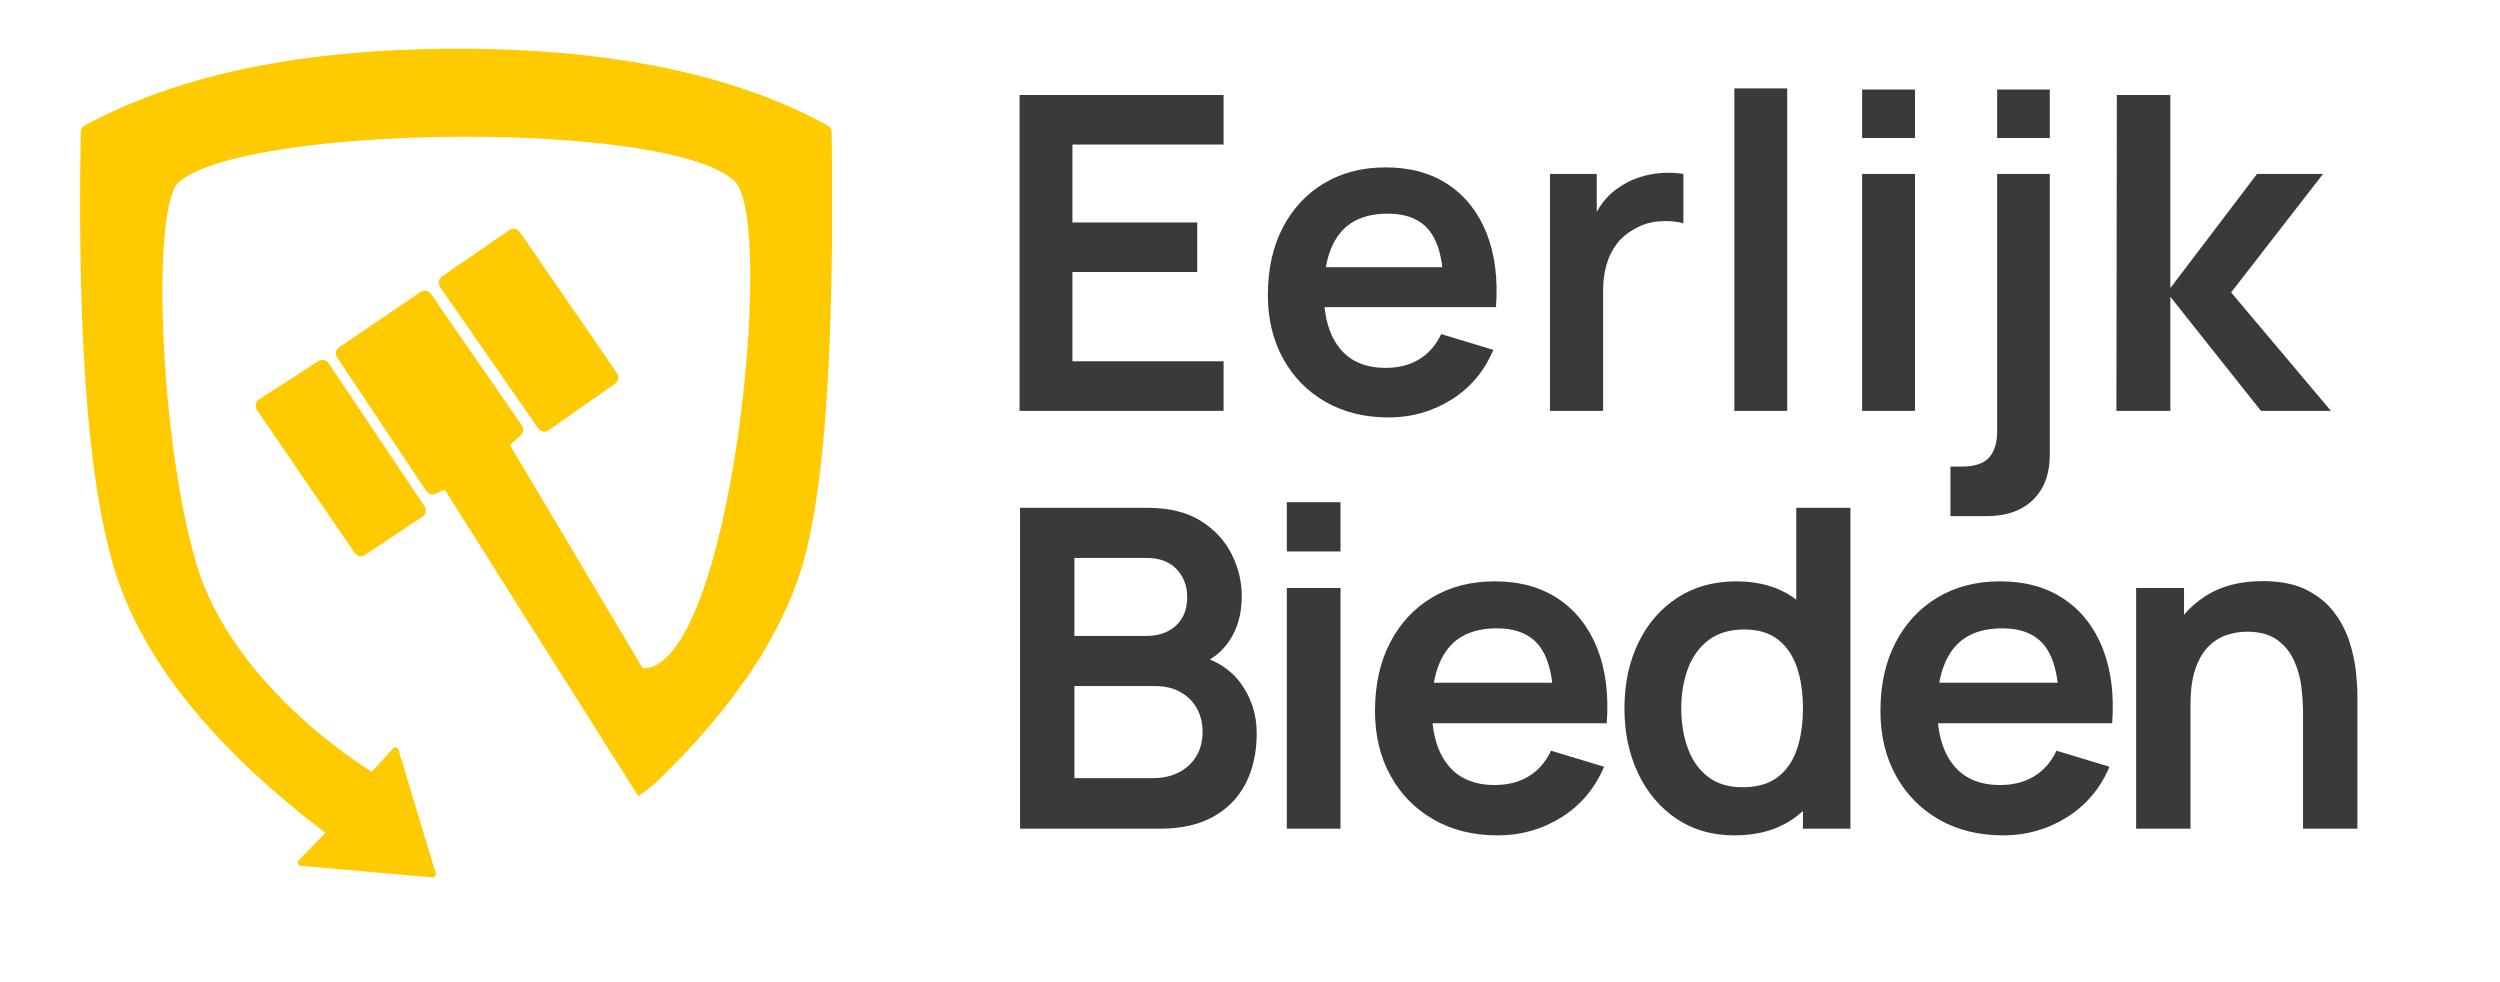
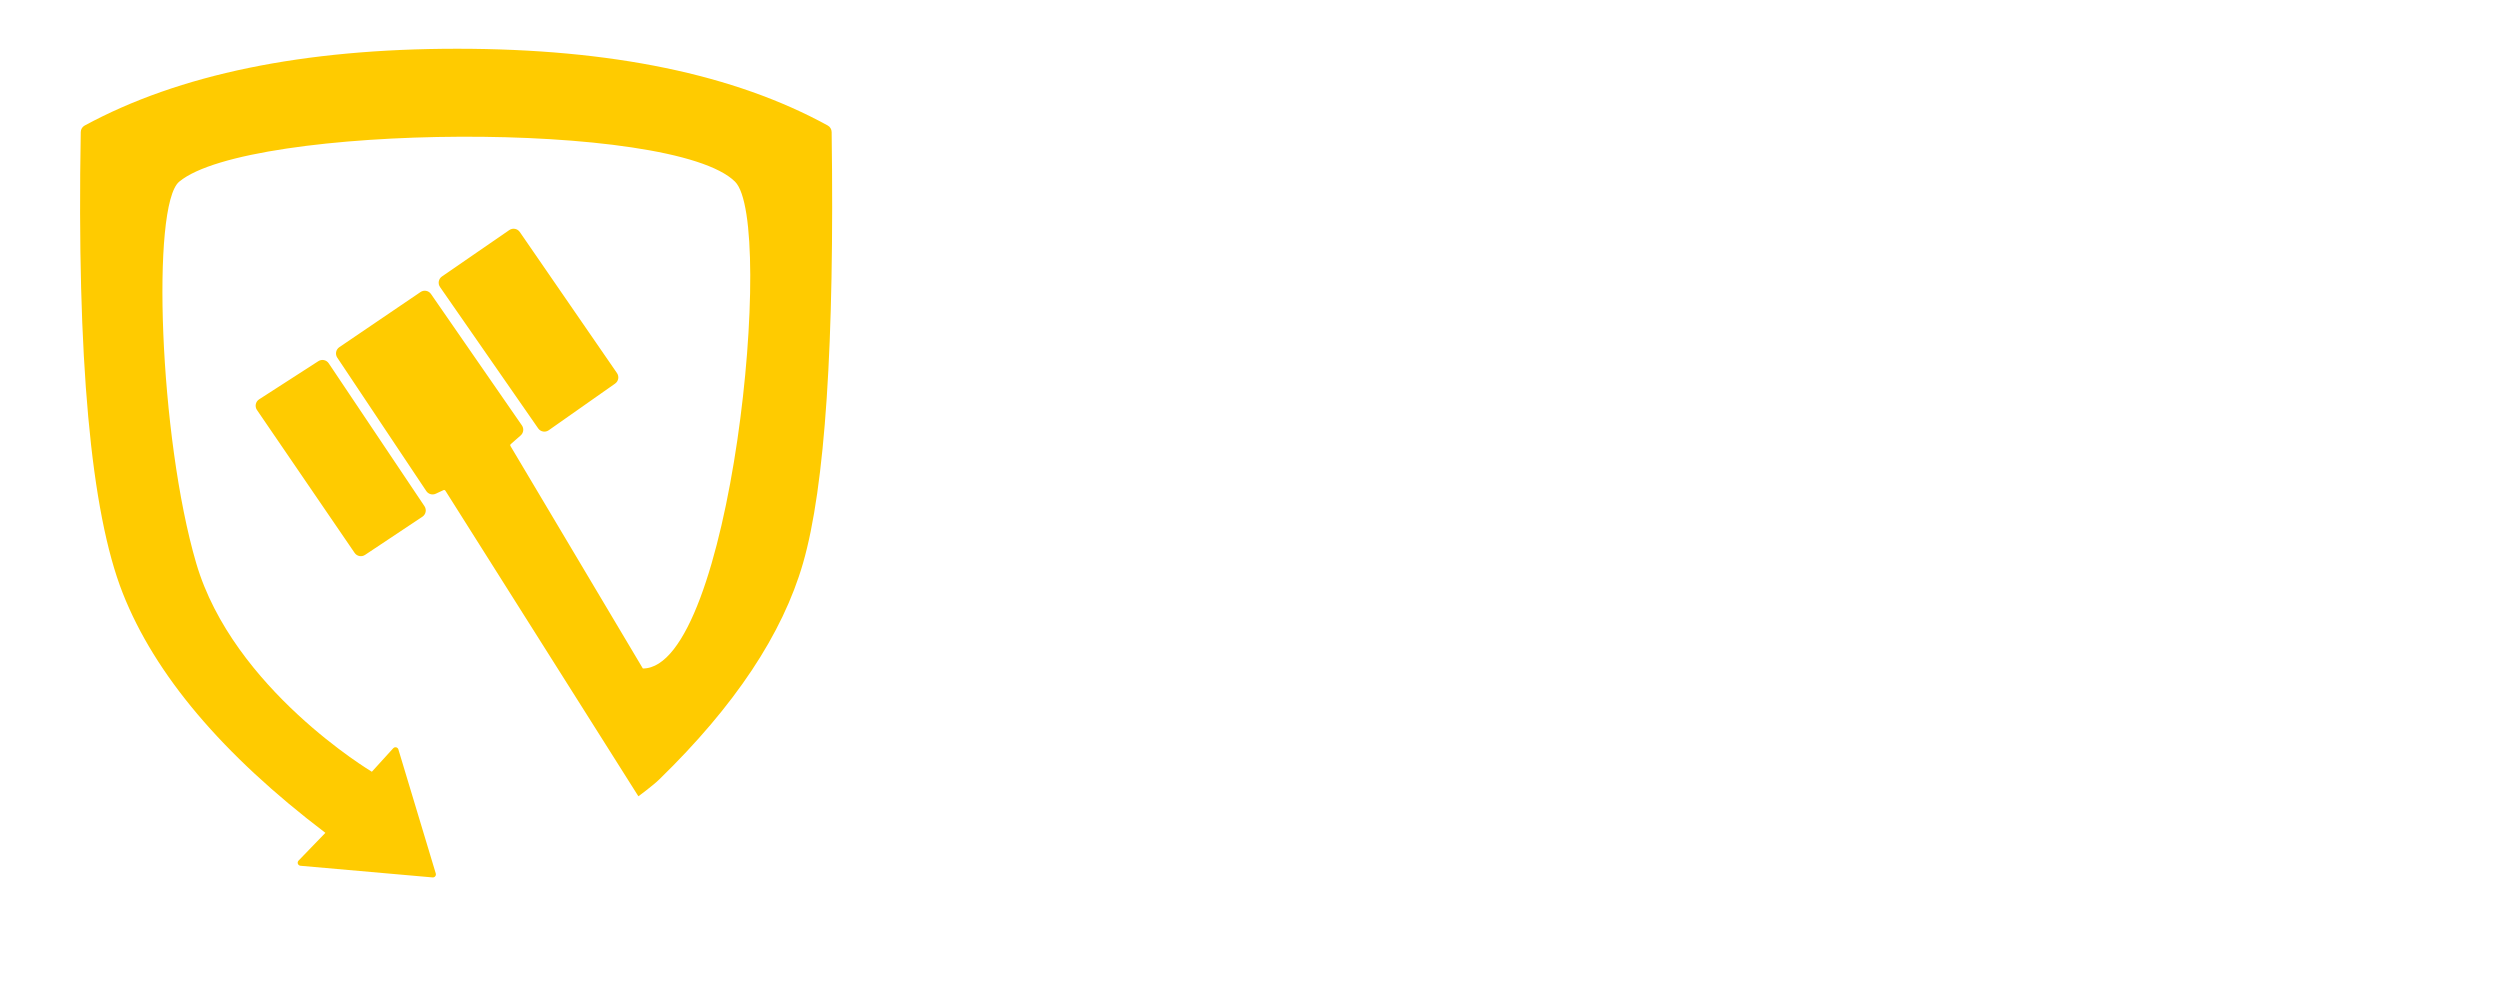
<svg xmlns="http://www.w3.org/2000/svg" width="359px" height="141px" viewBox="0 0 359 141" version="1.1">
  <title>Artboard</title>
  <desc>Created with Sketch.</desc>
  <g id="Artboard" stroke="none" stroke-width="1" fill="none" fill-rule="evenodd">
-     <path d="M173.736,94.707 C175.607,95.471 177.098,96.625 178.208,98.168 C179.712,100.259 180.464,102.637 180.464,105.304 C180.464,108.035 179.941,110.424 178.896,112.472 C177.851,114.52 176.299,116.12 174.24,117.272 C172.181,118.424 169.637,119 166.608,119 L146.48,119 L146.48,72.92 L164.752,72.92 C167.867,72.92 170.421,73.544 172.416,74.792 C174.411,76.04 175.893,77.635 176.864,79.576 C177.835,81.517 178.32,83.523 178.32,85.592 C178.32,88.131 177.717,90.285 176.512,92.056 C175.756,93.166 174.831,94.05 173.736,94.707 Z M154.288,111.736 L165.648,111.736 C166.992,111.736 168.197,111.464 169.264,110.92 C170.331,110.376 171.168,109.608 171.776,108.616 C172.384,107.624 172.688,106.445 172.688,105.08 C172.688,103.843 172.421,102.733 171.888,101.752 C171.355,100.771 170.576,99.987 169.552,99.4 C168.528,98.813 167.301,98.52 165.872,98.52 L154.288,98.52 L154.288,111.736 Z M154.288,91.32 L164.656,91.32 C165.765,91.32 166.757,91.107 167.632,90.68 C168.507,90.253 169.2,89.624 169.712,88.792 C170.224,87.96 170.48,86.936 170.48,85.72 C170.48,84.12 169.968,82.787 168.944,81.72 C167.92,80.653 166.491,80.12 164.656,80.12 L154.288,80.12 L154.288,91.32 Z M184.786,79.192 L184.786,72.12 L192.498,72.12 L192.498,79.192 L184.786,79.192 Z M184.786,119 L184.786,84.44 L192.498,84.44 L192.498,119 L184.786,119 Z M223.082,103.864 L205.716,103.864 C205.975,106.345 206.707,108.34 207.914,109.848 C209.45,111.768 211.69,112.728 214.634,112.728 C216.532,112.728 218.17,112.307 219.546,111.464 C220.922,110.621 221.983,109.4 222.73,107.8 L230.346,110.104 C229.023,113.219 226.98,115.64 224.218,117.368 C221.455,119.096 218.41,119.96 215.082,119.96 C211.583,119.96 208.511,119.203 205.866,117.688 C203.22,116.173 201.156,114.072 199.674,111.384 C198.191,108.696 197.45,105.603 197.45,102.104 C197.45,98.328 198.175,95.048 199.626,92.264 C201.076,89.48 203.092,87.32 205.674,85.784 C208.255,84.248 211.242,83.48 214.634,83.48 C218.218,83.48 221.263,84.317 223.77,85.992 C226.276,87.667 228.138,90.029 229.354,93.08 C230.57,96.131 231.028,99.725 230.73,103.864 L223.082,103.864 Z M222.902,98.04 C222.623,95.79 222.022,94.051 221.098,92.824 C219.796,91.096 217.748,90.232 214.954,90.232 C211.796,90.232 209.45,91.208 207.914,93.16 C206.926,94.414 206.257,96.041 205.904,98.04 L222.902,98.04 Z M257.942,86.111 L257.942,72.92 L265.718,72.92 L265.718,119 L258.902,119 L258.902,116.464 C258.469,116.855 258.01,117.221 257.526,117.56 C255.244,119.16 252.417,119.96 249.046,119.96 C245.868,119.96 243.094,119.16 240.726,117.56 C238.358,115.96 236.524,113.784 235.222,111.032 C233.921,108.28 233.27,105.176 233.27,101.72 C233.27,98.221 233.926,95.101 235.238,92.36 C236.55,89.619 238.412,87.453 240.822,85.864 C243.233,84.275 246.07,83.48 249.334,83.48 C252.62,83.48 255.377,84.275 257.606,85.864 C257.72,85.945 257.832,86.027 257.942,86.111 Z M250.23,113.048 C252.3,113.048 253.969,112.573 255.238,111.624 C256.508,110.675 257.436,109.347 258.022,107.64 C258.609,105.933 258.902,103.96 258.902,101.72 C258.902,99.459 258.609,97.48 258.022,95.784 C257.436,94.088 256.524,92.765 255.286,91.816 C254.049,90.867 252.449,90.392 250.486,90.392 C248.417,90.392 246.71,90.899 245.366,91.912 C244.022,92.925 243.03,94.291 242.39,96.008 C241.75,97.725 241.43,99.629 241.43,101.72 C241.43,103.832 241.745,105.747 242.374,107.464 C243.004,109.181 243.969,110.541 245.27,111.544 C246.572,112.547 248.225,113.048 250.23,113.048 Z M295.662,103.864 L278.296,103.864 C278.555,106.345 279.288,108.34 280.494,109.848 C282.03,111.768 284.27,112.728 287.214,112.728 C289.112,112.728 290.75,112.307 292.126,111.464 C293.502,110.621 294.563,109.4 295.31,107.8 L302.926,110.104 C301.603,113.219 299.561,115.64 296.798,117.368 C294.035,119.096 290.99,119.96 287.662,119.96 C284.163,119.96 281.091,119.203 278.446,117.688 C275.8,116.173 273.736,114.072 272.254,111.384 C270.771,108.696 270.03,105.603 270.03,102.104 C270.03,98.328 270.755,95.048 272.206,92.264 C273.656,89.48 275.672,87.32 278.254,85.784 C280.835,84.248 283.822,83.48 287.214,83.48 C290.798,83.48 293.843,84.317 296.35,85.992 C298.857,87.667 300.718,90.029 301.934,93.08 C303.15,96.131 303.608,99.725 303.31,103.864 L295.662,103.864 Z M295.482,98.04 C295.204,95.79 294.602,94.051 293.678,92.824 C292.376,91.096 290.329,90.232 287.534,90.232 C284.376,90.232 282.03,91.208 280.494,93.16 C279.507,94.414 278.837,96.041 278.484,98.04 L295.482,98.04 Z M314.555,101.24 L314.555,119 L306.747,119 L306.747,84.44 L313.627,84.44 L313.627,88.276 C314.506,87.237 315.541,86.337 316.731,85.576 C318.949,84.157 321.68,83.448 324.923,83.448 C327.483,83.448 329.595,83.875 331.259,84.728 C332.923,85.581 334.245,86.669 335.227,87.992 C336.208,89.315 336.933,90.723 337.403,92.216 C337.872,93.709 338.176,95.123 338.315,96.456 C338.453,97.789 338.523,98.872 338.523,99.704 L338.523,119 L330.715,119 L330.715,102.36 C330.715,101.272 330.64,100.067 330.491,98.744 C330.341,97.421 329.995,96.147 329.451,94.92 C328.907,93.693 328.096,92.685 327.019,91.896 C325.941,91.107 324.485,90.712 322.651,90.712 C321.669,90.712 320.699,90.872 319.739,91.192 C318.779,91.512 317.909,92.061 317.131,92.84 C316.352,93.619 315.728,94.685 315.259,96.04 C314.789,97.395 314.555,99.128 314.555,101.24 Z" id="Bieden-Copy" fill="#3A3A3A" />
-     <path d="M146.41,59 L146.41,13.64 L175.705,13.64 L175.705,20.759 L154.001,20.759 L154.001,31.942 L171.925,31.942 L171.925,39.06 L154.001,39.06 L154.001,51.881 L175.705,51.881 L175.705,59 L146.41,59 Z M207.297,44.1 L190.202,44.1 C190.457,46.543 191.178,48.507 192.366,49.991 C193.878,51.881 196.083,52.826 198.981,52.826 C200.85,52.826 202.462,52.411 203.816,51.582 C205.171,50.752 206.215,49.55 206.95,47.975 L214.447,50.243 C213.145,53.309 211.135,55.692 208.415,57.394 C205.696,59.095 202.698,59.945 199.422,59.945 C195.978,59.945 192.954,59.2 190.35,57.709 C187.746,56.217 185.714,54.149 184.255,51.503 C182.795,48.857 182.065,45.812 182.065,42.368 C182.065,38.651 182.779,35.422 184.207,32.682 C185.635,29.941 187.62,27.815 190.161,26.303 C192.702,24.791 195.642,24.035 198.981,24.035 C202.509,24.035 205.507,24.859 207.974,26.508 C210.442,28.156 212.274,30.482 213.471,33.485 C214.668,36.488 215.119,40.026 214.825,44.1 L207.297,44.1 Z M207.12,38.367 C206.846,36.153 206.254,34.441 205.344,33.233 C204.063,31.532 202.047,30.681 199.296,30.681 C196.188,30.681 193.878,31.642 192.366,33.564 C191.394,34.799 190.735,36.4 190.388,38.367 L207.12,38.367 Z M229.292,30.418 C229.552,29.955 229.84,29.513 230.158,29.091 C230.861,28.156 231.707,27.385 232.694,26.776 C233.534,26.208 234.463,25.762 235.481,25.437 C236.5,25.111 237.545,24.912 238.616,24.838 C239.687,24.765 240.726,24.812 241.734,24.98 L241.734,32.068 C240.726,31.773 239.566,31.679 238.253,31.784 C236.941,31.889 235.76,32.256 234.71,32.886 C233.66,33.454 232.804,34.178 232.142,35.06 C231.481,35.942 230.993,36.945 230.678,38.068 C230.363,39.192 230.205,40.404 230.205,41.706 L230.205,59 L222.582,59 L222.582,24.98 L229.292,24.98 L229.292,30.418 Z M249.05,59 L249.05,12.695 L256.642,12.695 L256.642,59 L249.05,59 Z M267.401,19.814 L267.401,12.852 L274.993,12.852 L274.993,19.814 L267.401,19.814 Z M267.401,59 L267.401,24.98 L274.993,24.98 L274.993,59 L267.401,59 Z M280.083,74.12 L280.083,67.001 L281.689,67.001 C283.537,67.001 284.85,66.571 285.627,65.71 C286.404,64.848 286.792,63.578 286.792,61.898 L286.792,24.98 L294.352,24.98 L294.352,65.3 C294.352,68.051 293.549,70.209 291.942,71.773 C290.336,73.338 288.105,74.12 285.249,74.12 L280.083,74.12 Z M286.792,19.814 L286.792,12.852 L294.352,12.852 L294.352,19.814 L286.792,19.814 Z M303.915,59 L303.978,13.64 L311.664,13.64 L311.664,41.36 L324.106,24.98 L333.588,24.98 L320.389,41.99 L334.722,59 L324.673,59 L311.664,42.62 L311.664,59 L303.915,59 Z" id="Eerlijk-Copy" fill="#3A3A3A" />
    <g id="EB_svg-los" transform="translate(11, 7)" fill="#FFCB00" fill-rule="nonzero">
      <path d="M80.679,107.158 L80.672,107.345 L52.957,63.463 C52.899,63.371 52.782,63.336 52.683,63.382 L51.574,63.899 C51.09,64.125 50.514,63.963 50.217,63.518 L37.433,44.359 C37.101,43.862 37.232,43.19 37.726,42.855 L49.39,34.935 C49.881,34.601 50.549,34.726 50.887,35.215 L63.947,54.09 C64.261,54.545 64.185,55.164 63.769,55.528 L62.347,56.774 C62.268,56.843 62.25,56.959 62.304,57.049 L81.31,88.99 C81.311,88.992 81.312,88.994 81.313,88.996 C93.975,88.979 100.411,24.927 94.555,19.091 C85.625,10.193 24.736,10.772 14.732,19.091 C10.704,22.441 11.871,55.783 17.174,73.872 C22.477,91.961 42.4,103.822 42.4,103.822 C43.424,102.696 44.448,101.57 45.472,100.444 C45.633,100.267 45.907,100.254 46.084,100.416 C46.141,100.469 46.184,100.536 46.206,100.611 L51.58,118.44 C51.649,118.669 51.52,118.912 51.29,118.981 C51.238,118.997 51.182,119.003 51.127,118.998 L32.142,117.324 C31.903,117.303 31.727,117.092 31.748,116.853 C31.757,116.753 31.799,116.66 31.868,116.588 L35.725,112.596 C20.93,101.353 11.226,89.867 6.612,78.139 C2.028,66.486 0.022,44.426 0.596,11.96 C0.602,11.568 0.82,11.21 1.164,11.024 C14.722,3.675 32.551,2.93814043e-15 54.651,0 C76.749,0 94.486,3.674 107.862,11.021 C108.204,11.209 108.419,11.567 108.424,11.959 C108.85,42.262 107.48,62.9 104.315,73.872 C101.382,84.038 94.498,94.391 83.662,104.931 C82.722,105.845 80.679,107.345 80.679,107.345 C80.679,107.283 80.679,107.221 80.679,107.158 Z M34.718,44.862 C35.214,44.542 35.874,44.679 36.203,45.169 L49.956,65.69 C49.958,65.692 49.959,65.694 49.96,65.696 C50.291,66.196 50.155,66.87 49.656,67.202 L41.416,72.686 C40.923,73.014 40.259,72.884 39.924,72.395 L25.9,51.876 C25.894,51.867 25.888,51.858 25.883,51.849 C25.559,51.344 25.705,50.672 26.208,50.347 L34.718,44.862 Z M62.138,26.037 C62.63,25.698 63.303,25.822 63.642,26.315 L77.6,46.576 C77.938,47.067 77.818,47.741 77.33,48.083 L67.794,54.786 C67.793,54.786 67.792,54.787 67.791,54.787 C67.3,55.13 66.625,55.009 66.283,54.517 L52.188,34.218 C52.187,34.217 52.185,34.215 52.184,34.213 C51.845,33.718 51.971,33.042 52.464,32.702 L62.138,26.037 Z" id="Combined-Shape" />
    </g>
  </g>
</svg>